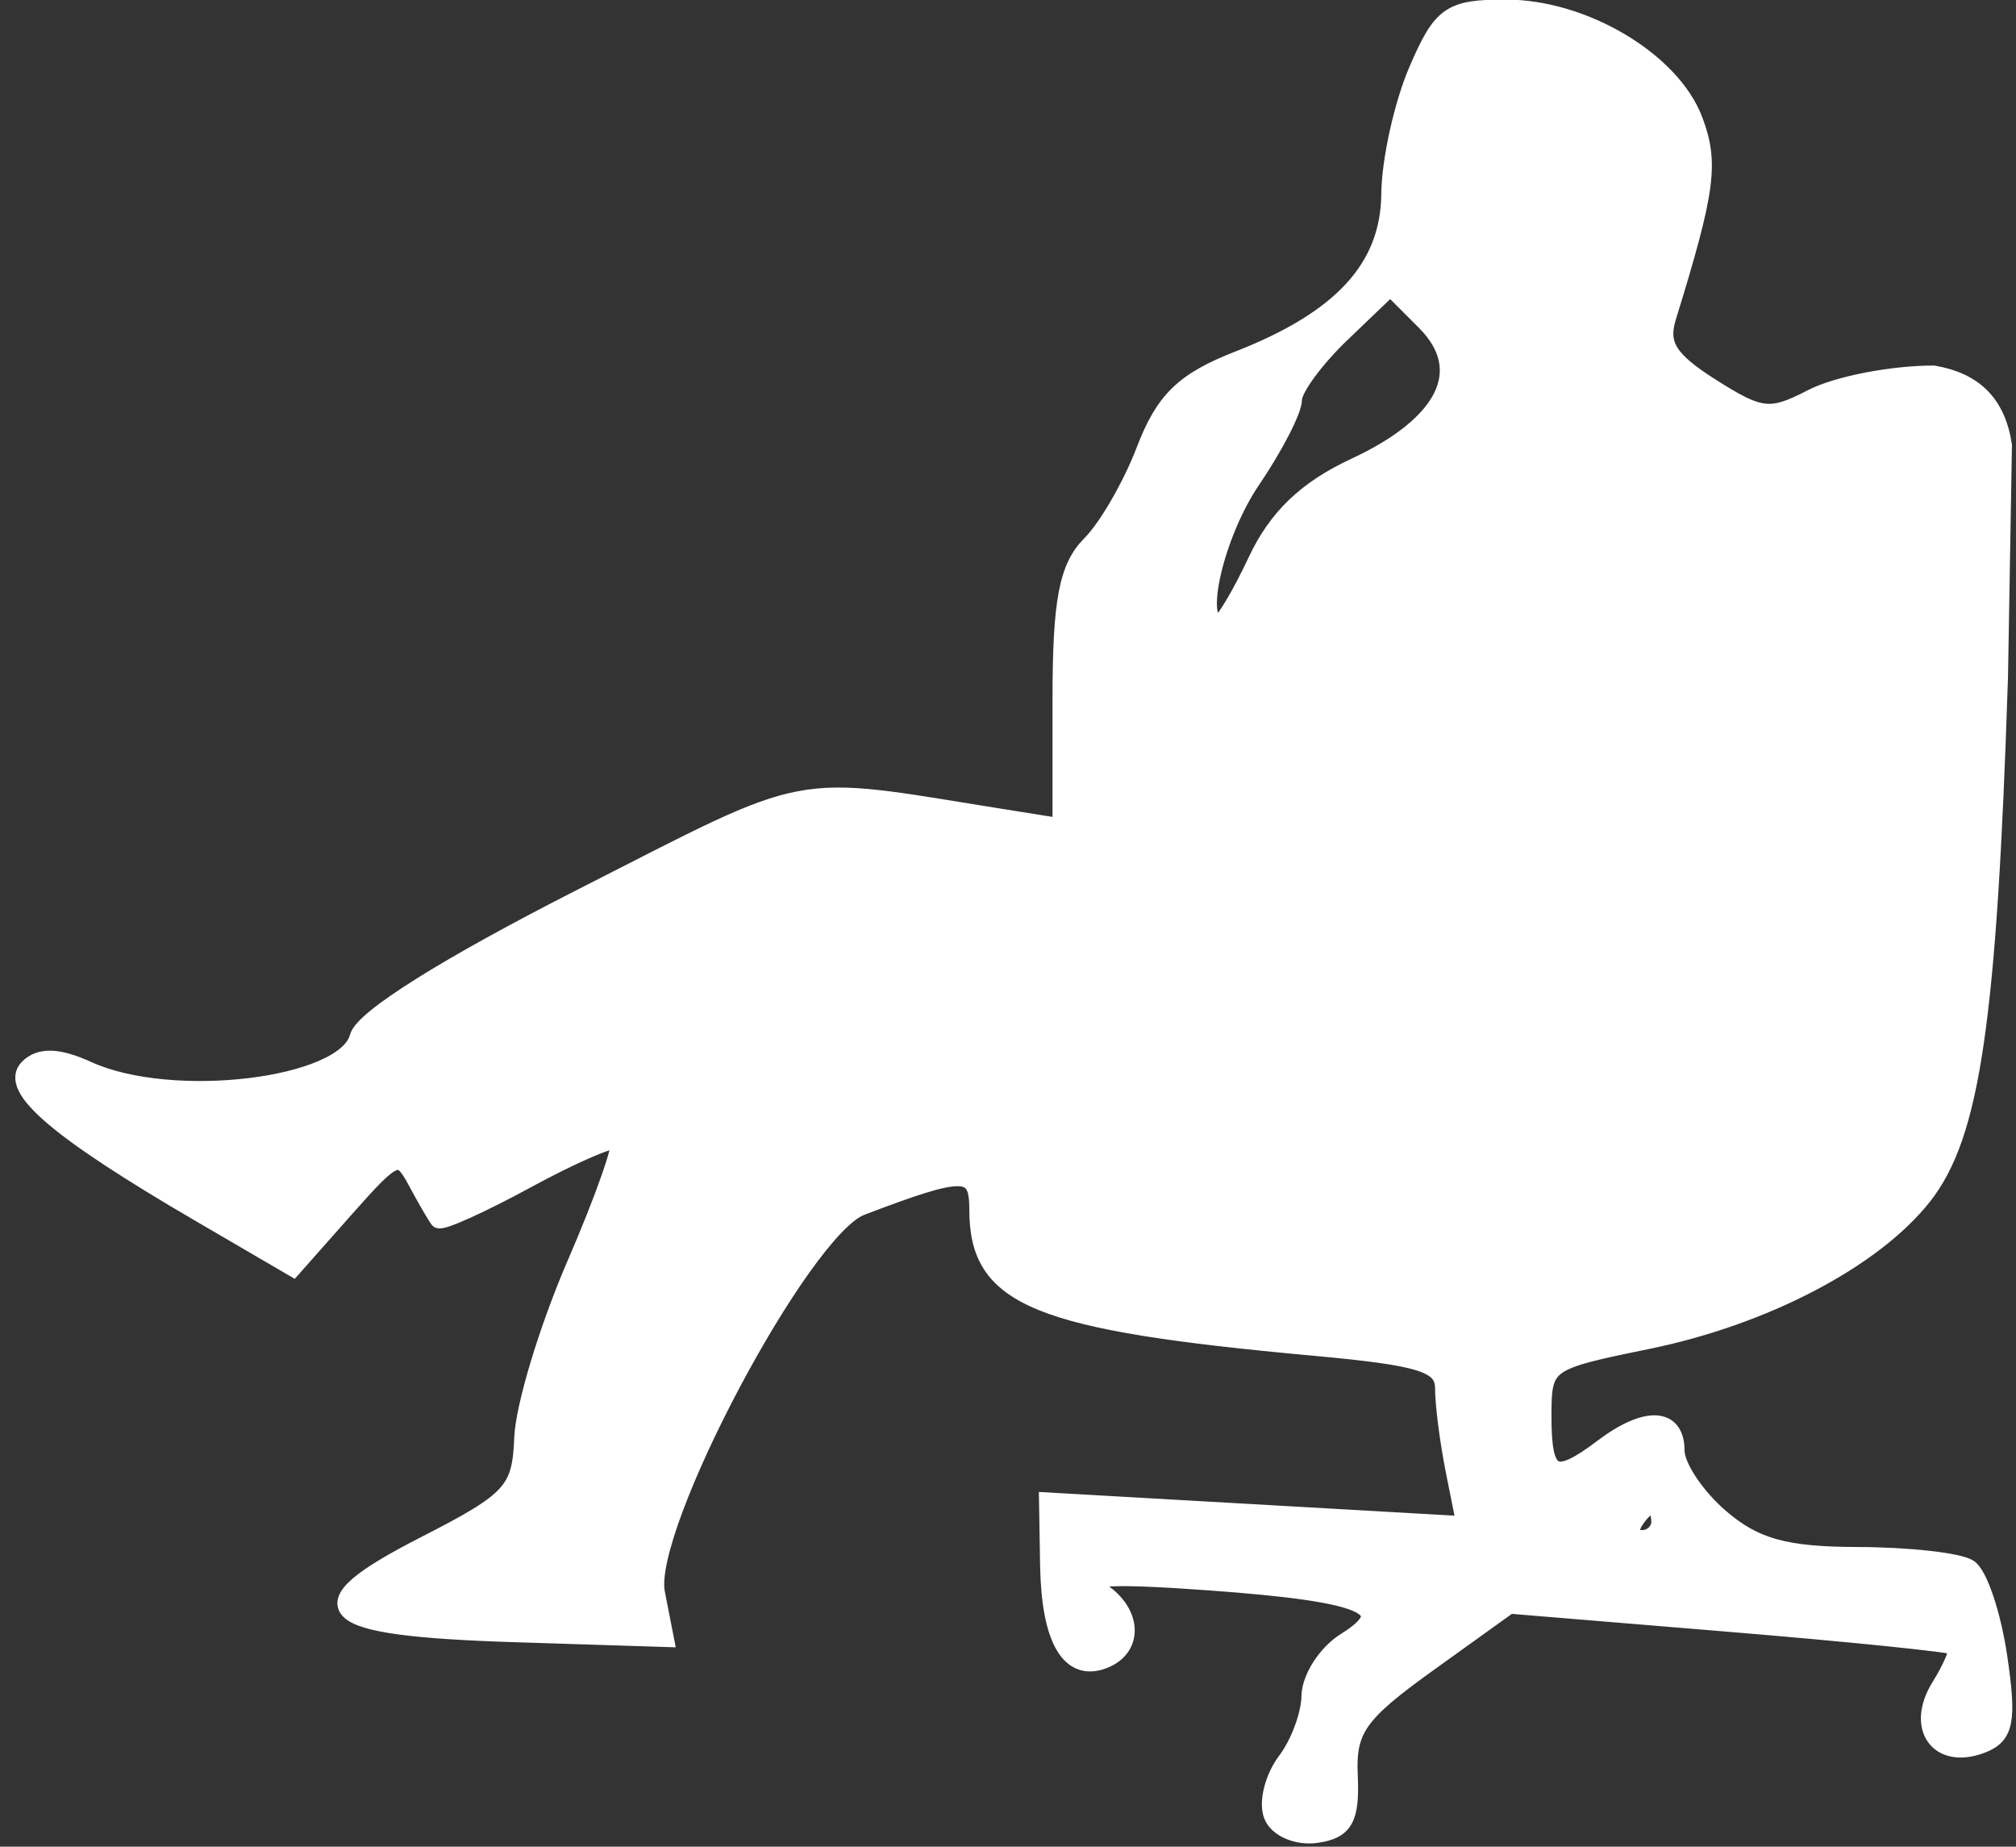
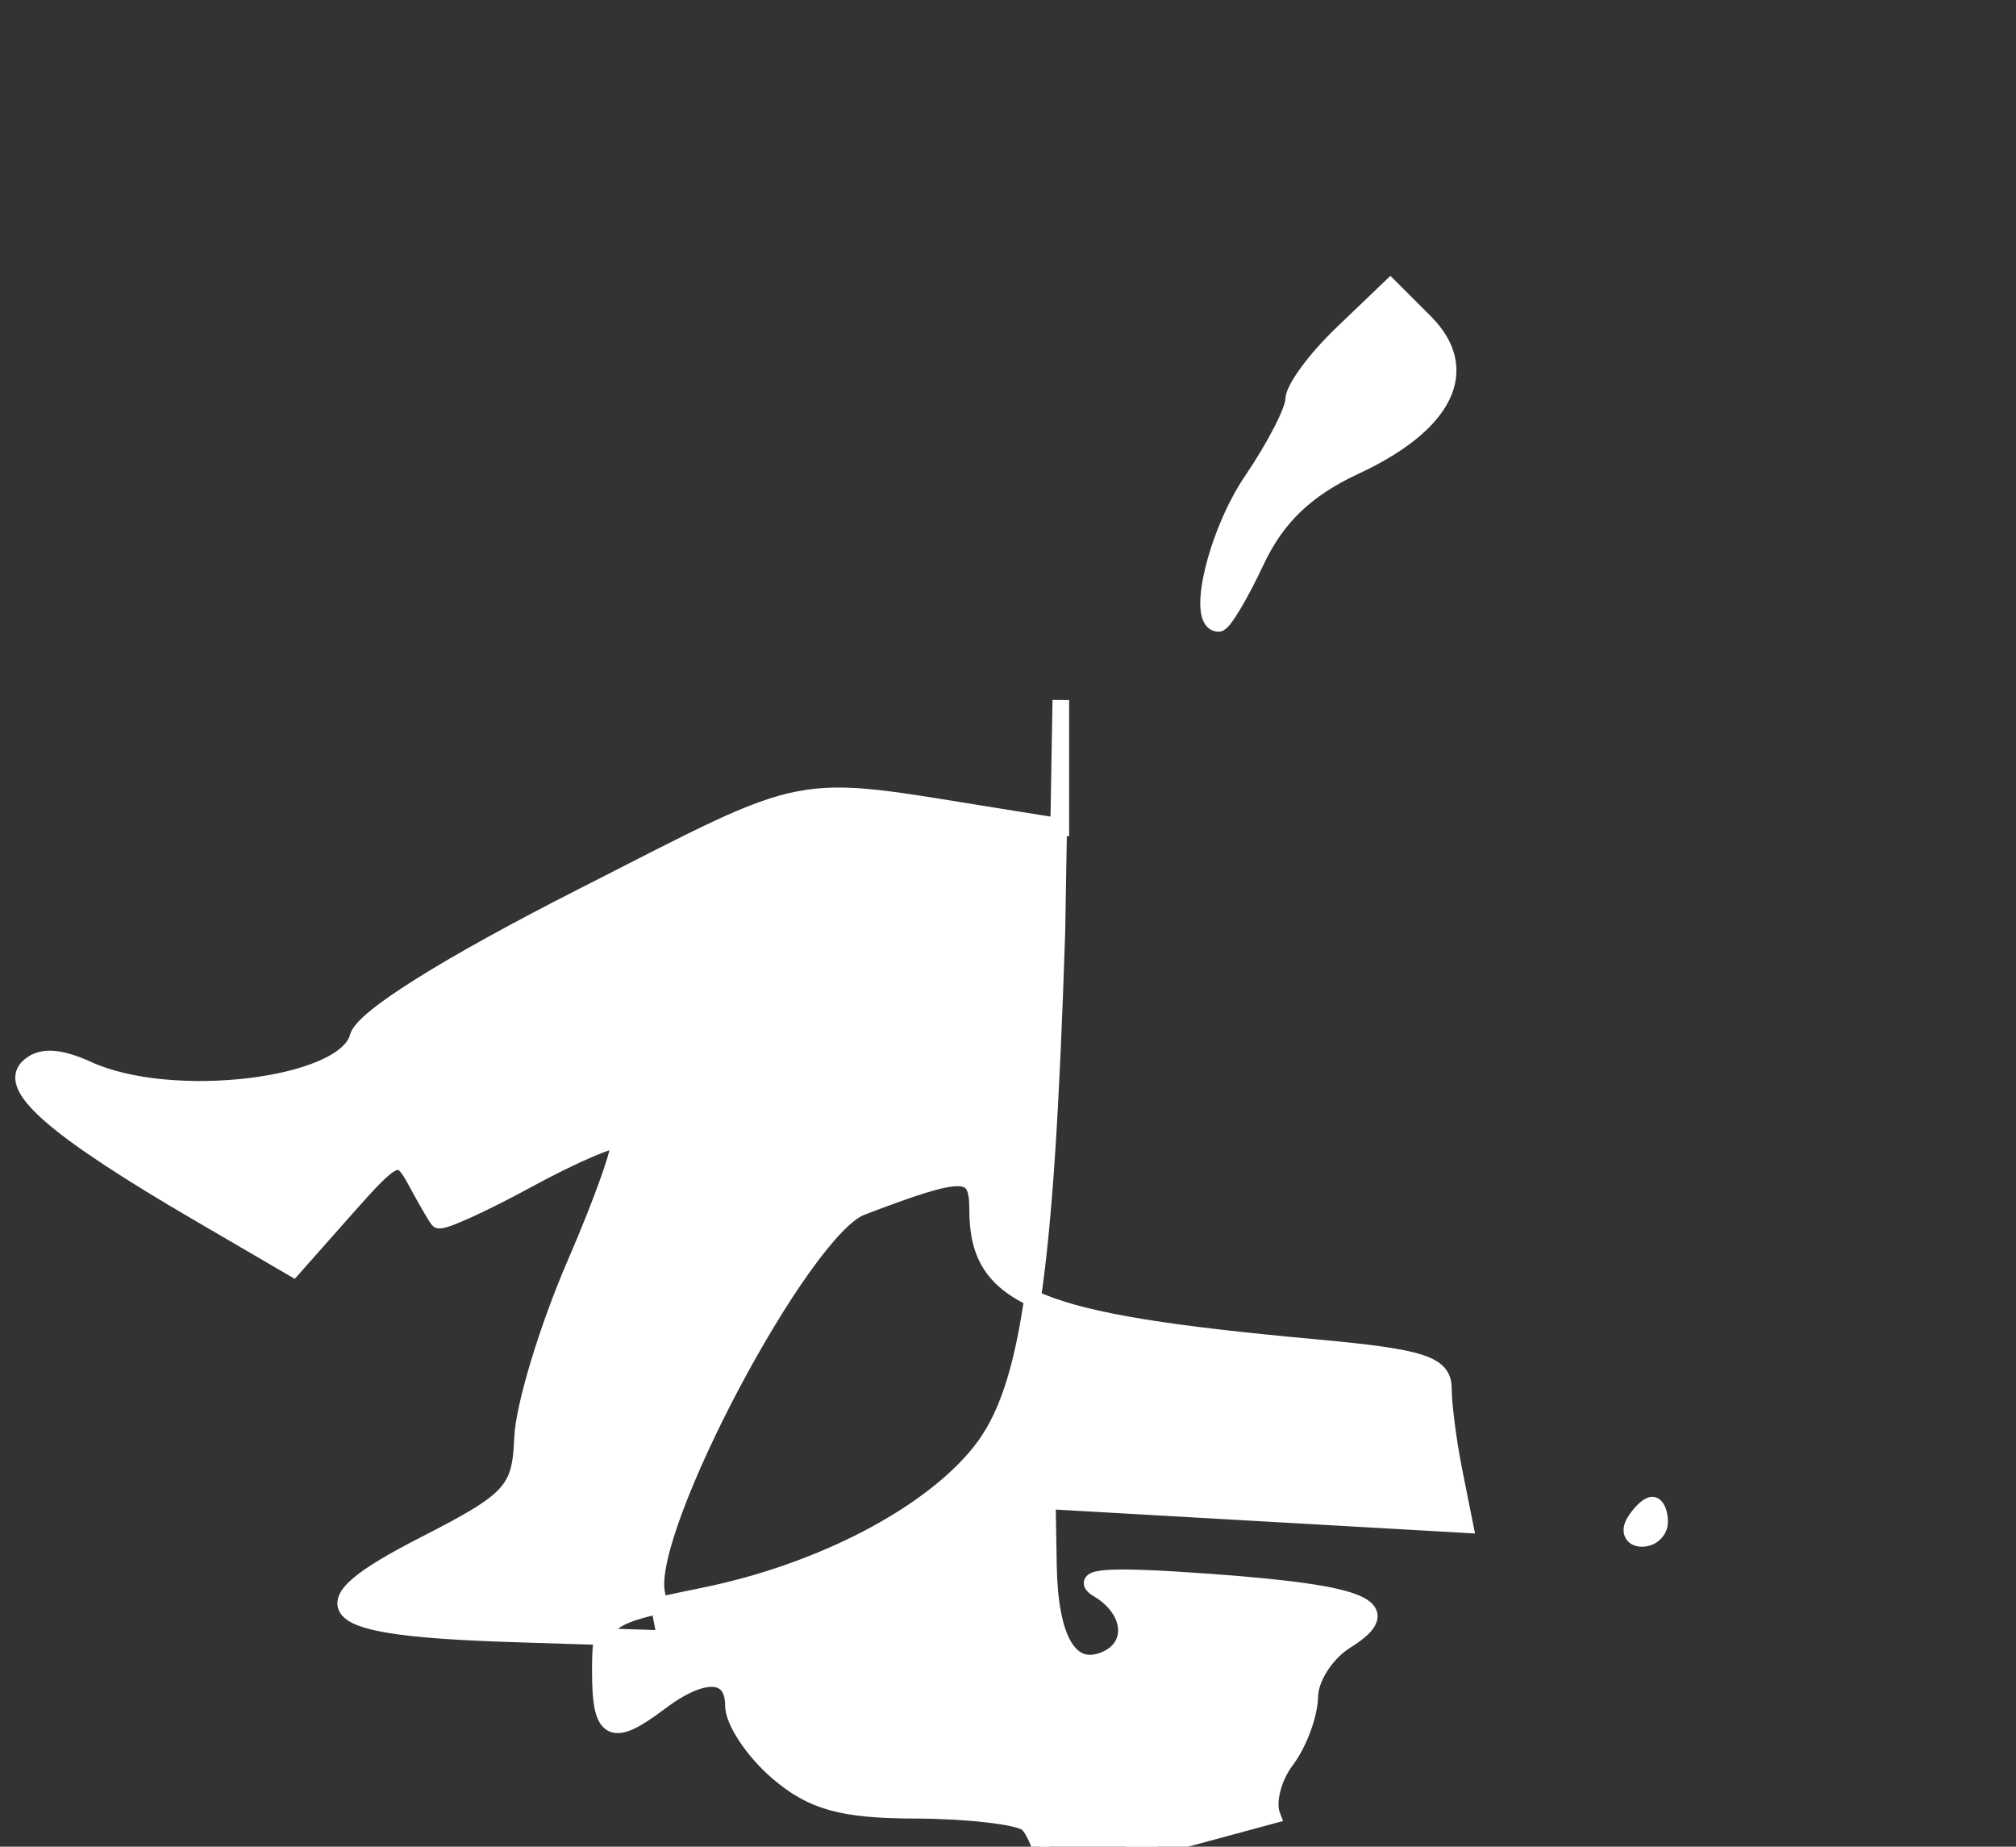
<svg xmlns="http://www.w3.org/2000/svg" fill="#ffffff" height="111" preserveAspectRatio="xMidYMid meet" version="1" viewBox="0.8 2.1 121.2 111.0" width="121.2" zoomAndPan="magnify">
  <rect x="0.8" y="2.1" width="121.2" height="111.0" fill="#333333" stroke="none" />
  <g id="change1_1">
-     <path d="m77.27 111.22c-0.307-0.801 0.071-2.287 0.841-3.303 0.77-1.016 1.414-2.751 1.431-3.857 0.018-1.105 0.985-2.605 2.15-3.332 3.196-1.996 1.246-2.843-8.118-3.527-6.115-0.447-8.009-0.328-6.75 0.423 2.114 1.262 2.285 3.526 0.323 4.278-2.054 0.788-3.242-1.259-3.317-5.714l-0.065-3.88 12.547 0.715 12.547 0.715-0.642-3.21c-0.353-1.765-0.642-4.001-0.642-4.967 0-1.464-1.292-1.876-7.75-2.466-16.762-1.533-20.25-2.96-20.25-8.285 0-2.512-0.772-2.529-7-0.154-3.541 1.35-13.061 19.286-12.301 23.177l0.54 2.764-9.094-0.289c-11.749-0.373-12.911-1.519-5.422-5.348 5.282-2.7 5.79-3.252 5.917-6.422 0.077-1.908 1.504-6.617 3.17-10.465 1.667-3.848 2.844-7.183 2.615-7.412-0.228-0.228-2.698 0.827-5.488 2.346-2.79 1.518-5.201 2.604-5.357 2.412-0.157-0.192-0.758-1.229-1.337-2.304-0.991-1.841-1.236-1.746-4.225 1.63l-3.174 3.585-5.672-3.31c-8.463-4.938-11.497-7.526-10.267-8.756 0.721-0.721 1.832-0.68 3.615 0.132 5.034 2.294 15.442 1.035 16.226-1.962 0.3-1.146 5.361-4.314 13.518-8.461 14.003-7.121 12.348-6.804 24.987-4.784l3.75 0.599v-7.609c0-5.964 0.385-7.995 1.781-9.39 0.98-0.98 2.442-3.51 3.25-5.623 1.161-3.035 2.345-4.184 5.639-5.47 6.217-2.427 9.05-5.518 9.095-9.922 0.021-2.037 0.763-5.391 1.65-7.454 1.452-3.378 1.982-3.75 5.348-3.746 4.677 0.005 9.962 3.145 11.324 6.728 0.986 2.593 0.767 4.218-1.595 11.871-0.508 1.645 0.063 2.554 2.624 4.175 2.96 1.874 3.537 1.936 6.028 0.648 1.515-0.784 4.811-1.425 7.324-1.425 2.414 0.418 3.818 1.721 4.212 4.286l-0.238 13.964c-0.673 20.656-1.678 27.506-4.576 31.19-2.998 3.812-9.58 7.252-16.619 8.687-6.147 1.253-6.25 1.328-6.25 4.574 0 3.656 0.683 4.007 3.559 1.832 2.615-1.978 4.441-1.901 4.441 0.186 0 0.945 1.195 2.745 2.655 4 2.073 1.782 3.882 2.285 8.25 2.297 3.077 0.008 6.095 0.346 6.706 0.75 0.611 0.404 1.418 2.817 1.793 5.361 0.566 3.84 0.391 4.738-1.028 5.283-2.618 1.004-4.085-1.043-2.531-3.532 0.712-1.14 1.151-2.205 0.975-2.367-0.176-0.162-6.288-0.788-13.582-1.392l-13.263-1.097-4.883 3.508c-4.216 3.029-4.863 3.949-4.737 6.739 0.116 2.588-0.277 3.292-1.977 3.534-1.167 0.167-2.374-0.352-2.681-1.153zm23.304-17.65c0-0.55-0.198-1-0.441-1s-0.719 0.45-1.059 1c-0.34 0.55-0.141 1 0.441 1 0.582 0 1.059-0.45 1.059-1zm-24.258-57.75c1.232-2.627 3.008-4.331 5.935-5.691 5.483-2.549 7.069-5.812 4.213-8.669l-2.081-2.081-2.905 2.783c-1.597 1.53-2.904 3.311-2.904 3.956 0 0.645-1.125 2.831-2.5 4.857-2.176 3.206-3.435 8.595-2.008 8.595 0.271 0 1.283-1.688 2.25-3.75z" fill="inherit" stroke="#ffffff" />
+     <path d="m77.27 111.22c-0.307-0.801 0.071-2.287 0.841-3.303 0.77-1.016 1.414-2.751 1.431-3.857 0.018-1.105 0.985-2.605 2.15-3.332 3.196-1.996 1.246-2.843-8.118-3.527-6.115-0.447-8.009-0.328-6.75 0.423 2.114 1.262 2.285 3.526 0.323 4.278-2.054 0.788-3.242-1.259-3.317-5.714l-0.065-3.88 12.547 0.715 12.547 0.715-0.642-3.21c-0.353-1.765-0.642-4.001-0.642-4.967 0-1.464-1.292-1.876-7.75-2.466-16.762-1.533-20.25-2.96-20.25-8.285 0-2.512-0.772-2.529-7-0.154-3.541 1.35-13.061 19.286-12.301 23.177l0.54 2.764-9.094-0.289c-11.749-0.373-12.911-1.519-5.422-5.348 5.282-2.7 5.79-3.252 5.917-6.422 0.077-1.908 1.504-6.617 3.17-10.465 1.667-3.848 2.844-7.183 2.615-7.412-0.228-0.228-2.698 0.827-5.488 2.346-2.79 1.518-5.201 2.604-5.357 2.412-0.157-0.192-0.758-1.229-1.337-2.304-0.991-1.841-1.236-1.746-4.225 1.63l-3.174 3.585-5.672-3.31c-8.463-4.938-11.497-7.526-10.267-8.756 0.721-0.721 1.832-0.68 3.615 0.132 5.034 2.294 15.442 1.035 16.226-1.962 0.3-1.146 5.361-4.314 13.518-8.461 14.003-7.121 12.348-6.804 24.987-4.784l3.75 0.599v-7.609l-0.238 13.964c-0.673 20.656-1.678 27.506-4.576 31.19-2.998 3.812-9.58 7.252-16.619 8.687-6.147 1.253-6.25 1.328-6.25 4.574 0 3.656 0.683 4.007 3.559 1.832 2.615-1.978 4.441-1.901 4.441 0.186 0 0.945 1.195 2.745 2.655 4 2.073 1.782 3.882 2.285 8.25 2.297 3.077 0.008 6.095 0.346 6.706 0.75 0.611 0.404 1.418 2.817 1.793 5.361 0.566 3.84 0.391 4.738-1.028 5.283-2.618 1.004-4.085-1.043-2.531-3.532 0.712-1.14 1.151-2.205 0.975-2.367-0.176-0.162-6.288-0.788-13.582-1.392l-13.263-1.097-4.883 3.508c-4.216 3.029-4.863 3.949-4.737 6.739 0.116 2.588-0.277 3.292-1.977 3.534-1.167 0.167-2.374-0.352-2.681-1.153zm23.304-17.65c0-0.55-0.198-1-0.441-1s-0.719 0.45-1.059 1c-0.34 0.55-0.141 1 0.441 1 0.582 0 1.059-0.45 1.059-1zm-24.258-57.75c1.232-2.627 3.008-4.331 5.935-5.691 5.483-2.549 7.069-5.812 4.213-8.669l-2.081-2.081-2.905 2.783c-1.597 1.53-2.904 3.311-2.904 3.956 0 0.645-1.125 2.831-2.5 4.857-2.176 3.206-3.435 8.595-2.008 8.595 0.271 0 1.283-1.688 2.25-3.75z" fill="inherit" stroke="#ffffff" />
  </g>
</svg>